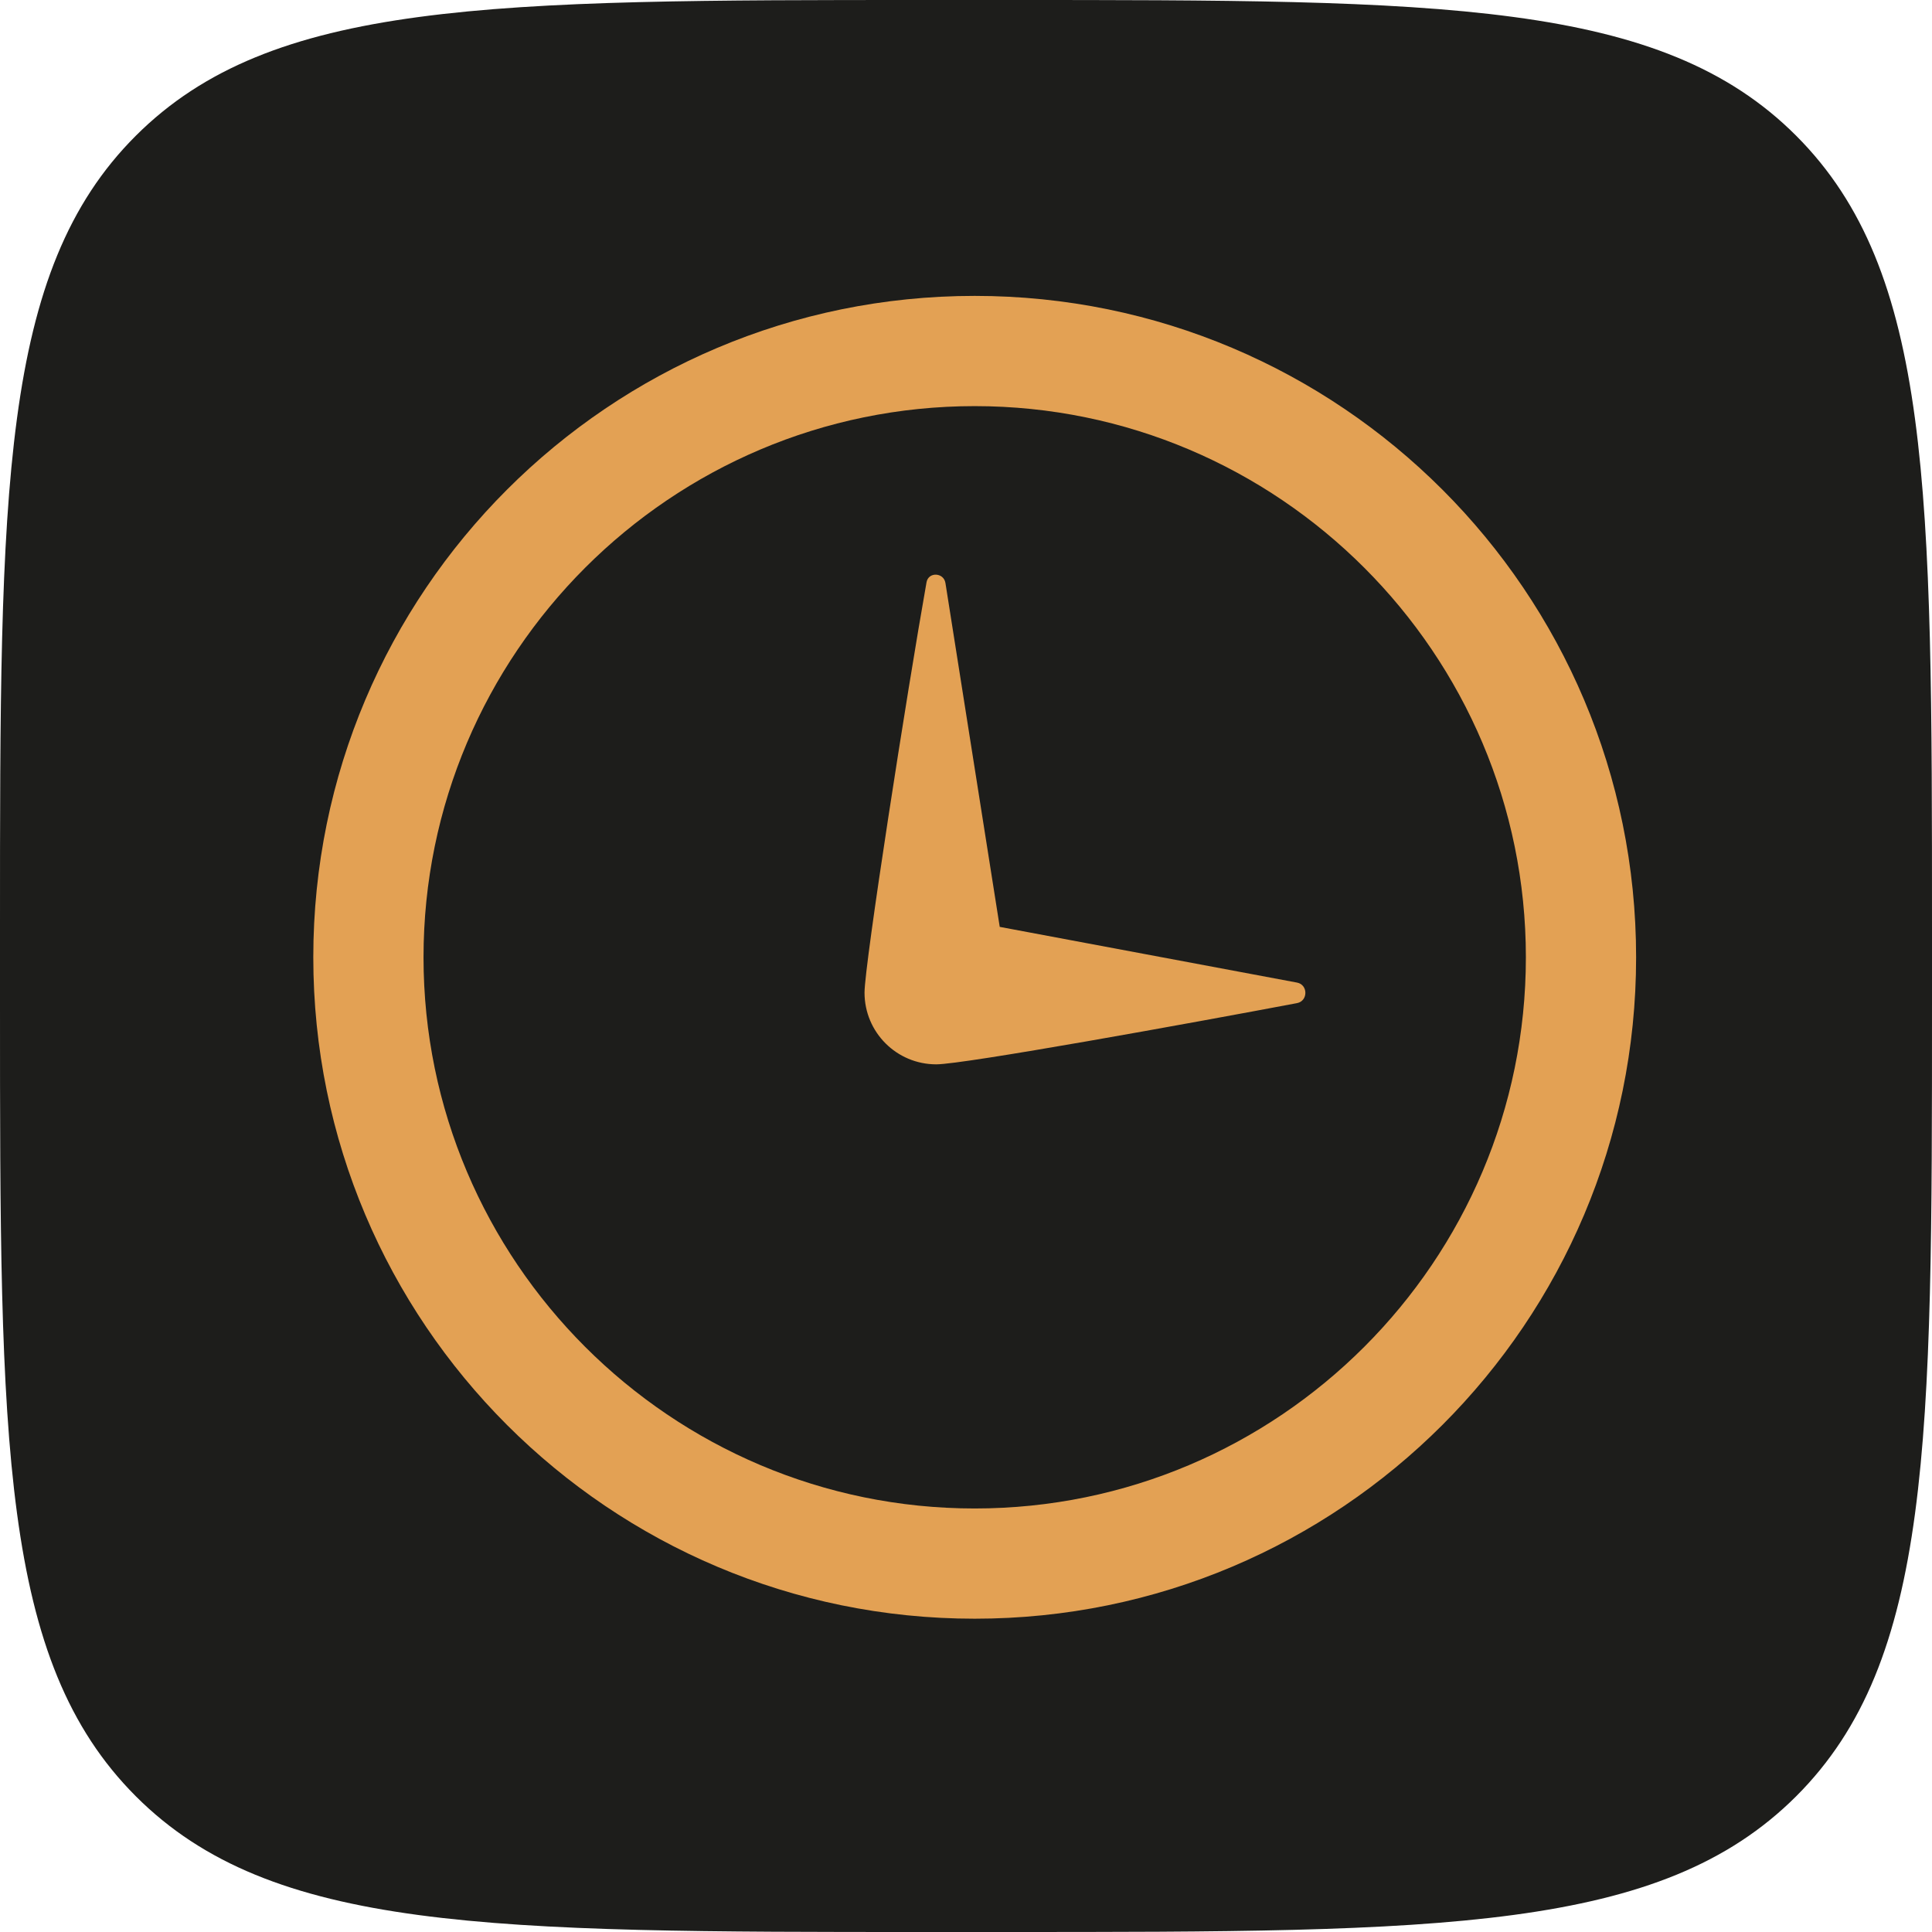
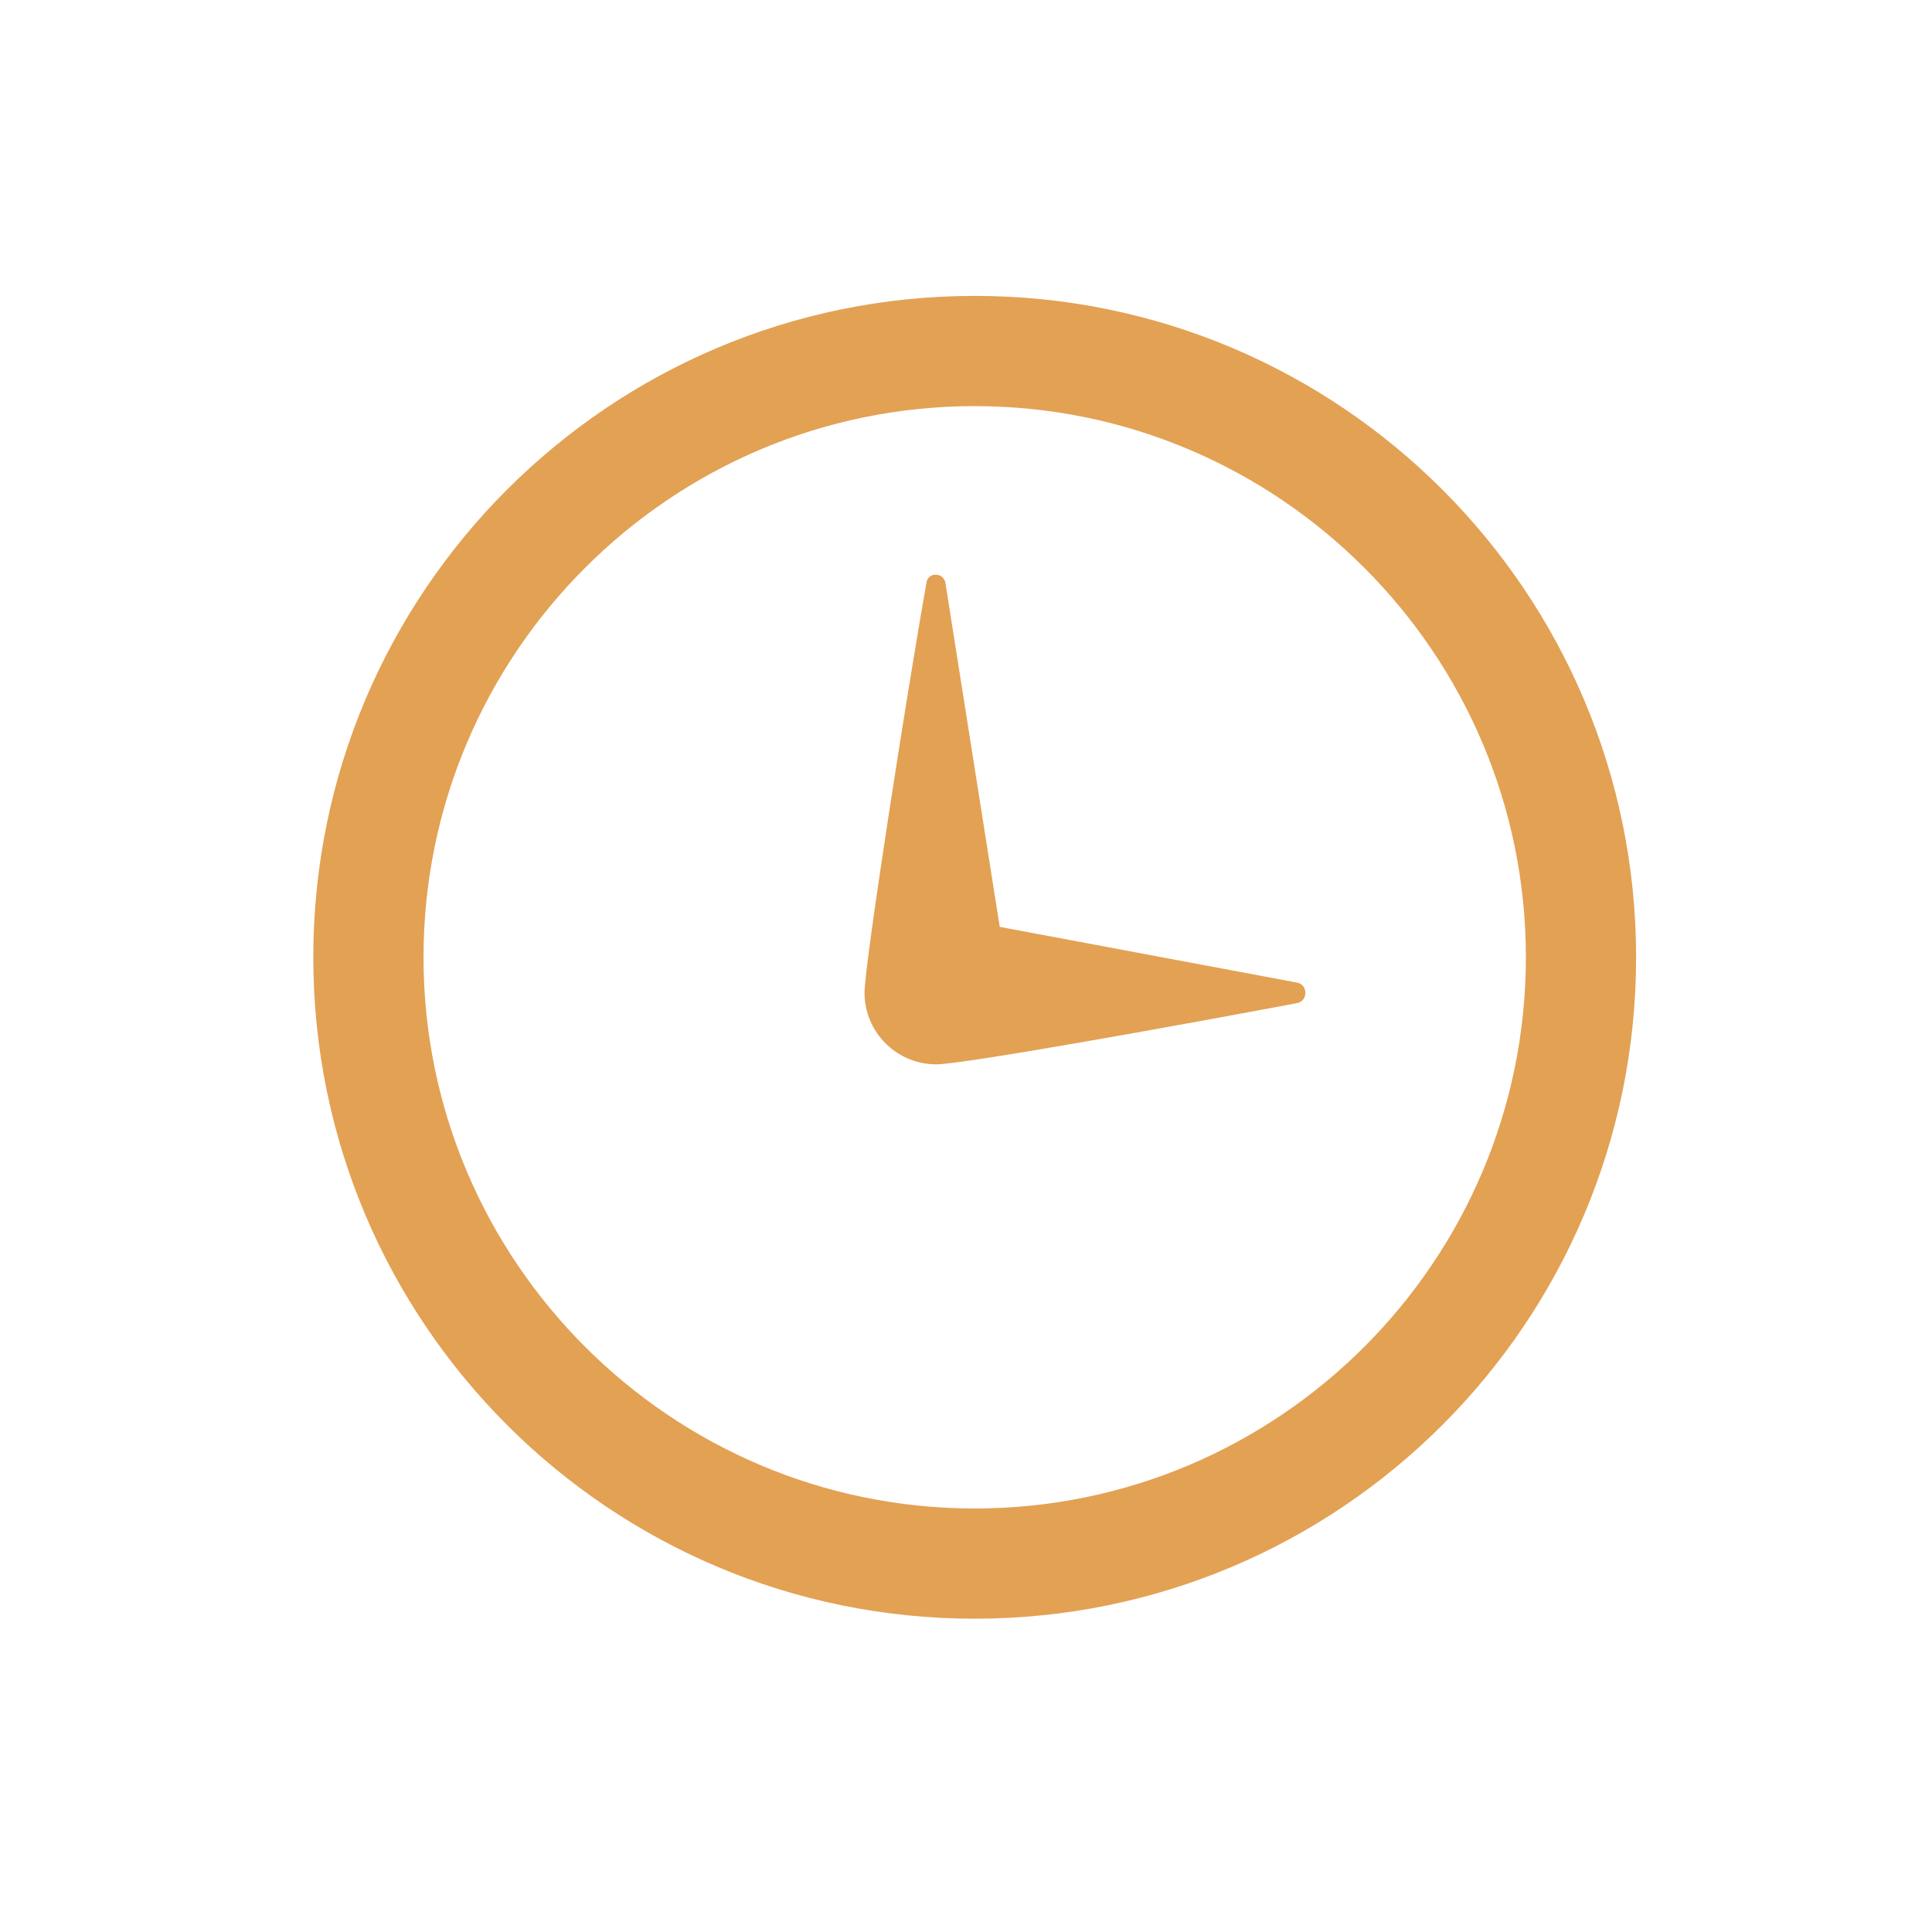
<svg xmlns="http://www.w3.org/2000/svg" width="111" height="111" viewBox="0 0 111 111" fill="none">
  <g clip-path="url(#clip0_25_14)">
-     <path d="M0 53.28C0 28.163 -7.38543e-06 15.592 7.801 7.801C15.602 0.01 28.163 0 53.28 0H57.72C82.837 0 95.408 0 103.199 7.801C110.99 15.602 111 28.163 111 53.28V57.72C111 82.837 111 95.408 103.199 103.199C95.398 110.99 82.837 111 57.72 111H53.28C28.163 111 15.592 111 7.801 103.199C0.01 95.398 0 82.837 0 57.72V53.28Z" fill="#1D1D1B" />
    <g clip-path="url(#clip1_25_14)">
-       <path d="M56 23.333C73.461 23.333 87.667 37.539 87.667 55C87.667 72.461 73.461 86.667 56 86.667C38.539 86.667 24.333 72.461 24.333 55C24.333 37.539 38.539 23.333 56 23.333ZM56 17C35.014 17 18 34.014 18 55C18 75.986 35.014 93 56 93C76.986 93 94 75.986 94 55C94 34.014 76.986 17 56 17ZM74.519 56.453C75.158 56.574 75.158 57.508 74.522 57.632C68.483 58.775 55.379 61.15 53.79 61.15C51.513 61.15 49.67 59.307 49.67 57.03C49.67 55.408 52.108 39.781 53.232 33.454C53.34 32.846 54.22 32.881 54.319 33.498L57.438 53.252L74.519 56.453Z" fill="#E3A154" />
+       <path d="M56 23.333C73.461 23.333 87.667 37.539 87.667 55C87.667 72.461 73.461 86.667 56 86.667C38.539 86.667 24.333 72.461 24.333 55C24.333 37.539 38.539 23.333 56 23.333ZM56 17C35.014 17 18 34.014 18 55C18 75.986 35.014 93 56 93C76.986 93 94 75.986 94 55C94 34.014 76.986 17 56 17ZM74.519 56.453C75.158 56.574 75.158 57.508 74.522 57.632C68.483 58.775 55.379 61.15 53.79 61.15C51.513 61.15 49.67 59.307 49.67 57.03C49.67 55.408 52.108 39.781 53.232 33.454C53.34 32.846 54.22 32.881 54.319 33.498L57.438 53.252Z" fill="#E3A154" />
    </g>
  </g>
  <defs>
    <clipPath id="clip0_25_14">
      <rect width="111" height="111" fill="white" />
    </clipPath>
    <clipPath id="clip1_25_14">
      <rect width="76" height="76" fill="white" transform="translate(18 17)" />
    </clipPath>
  </defs>
</svg>